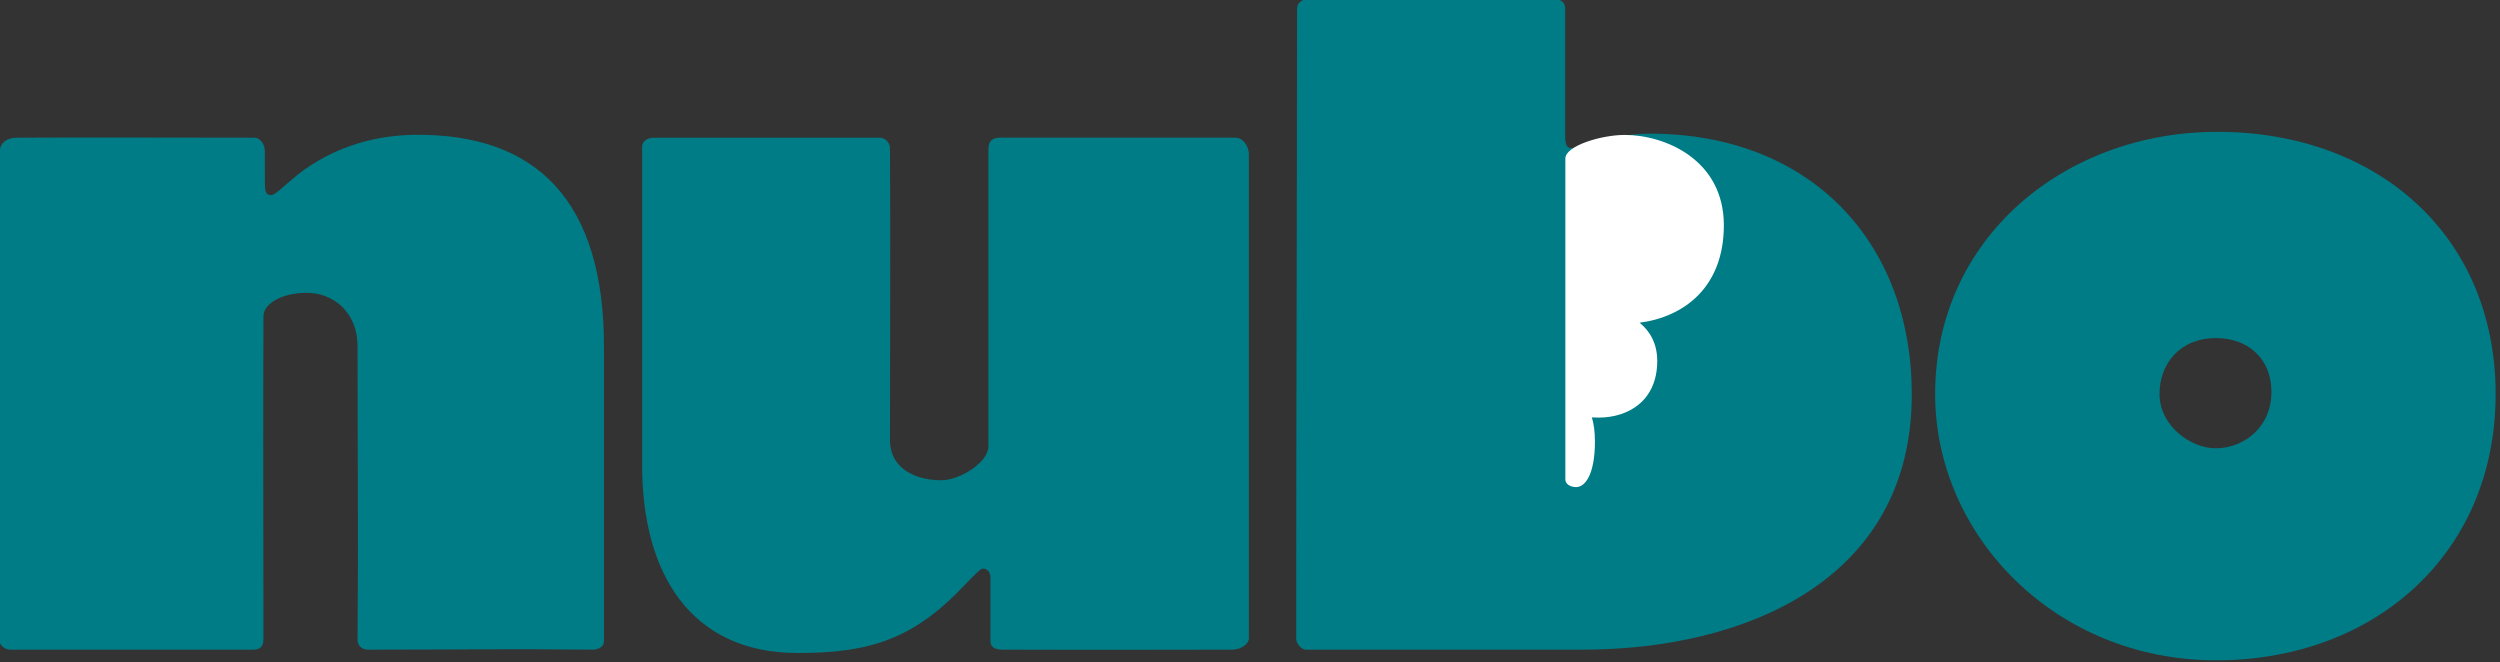
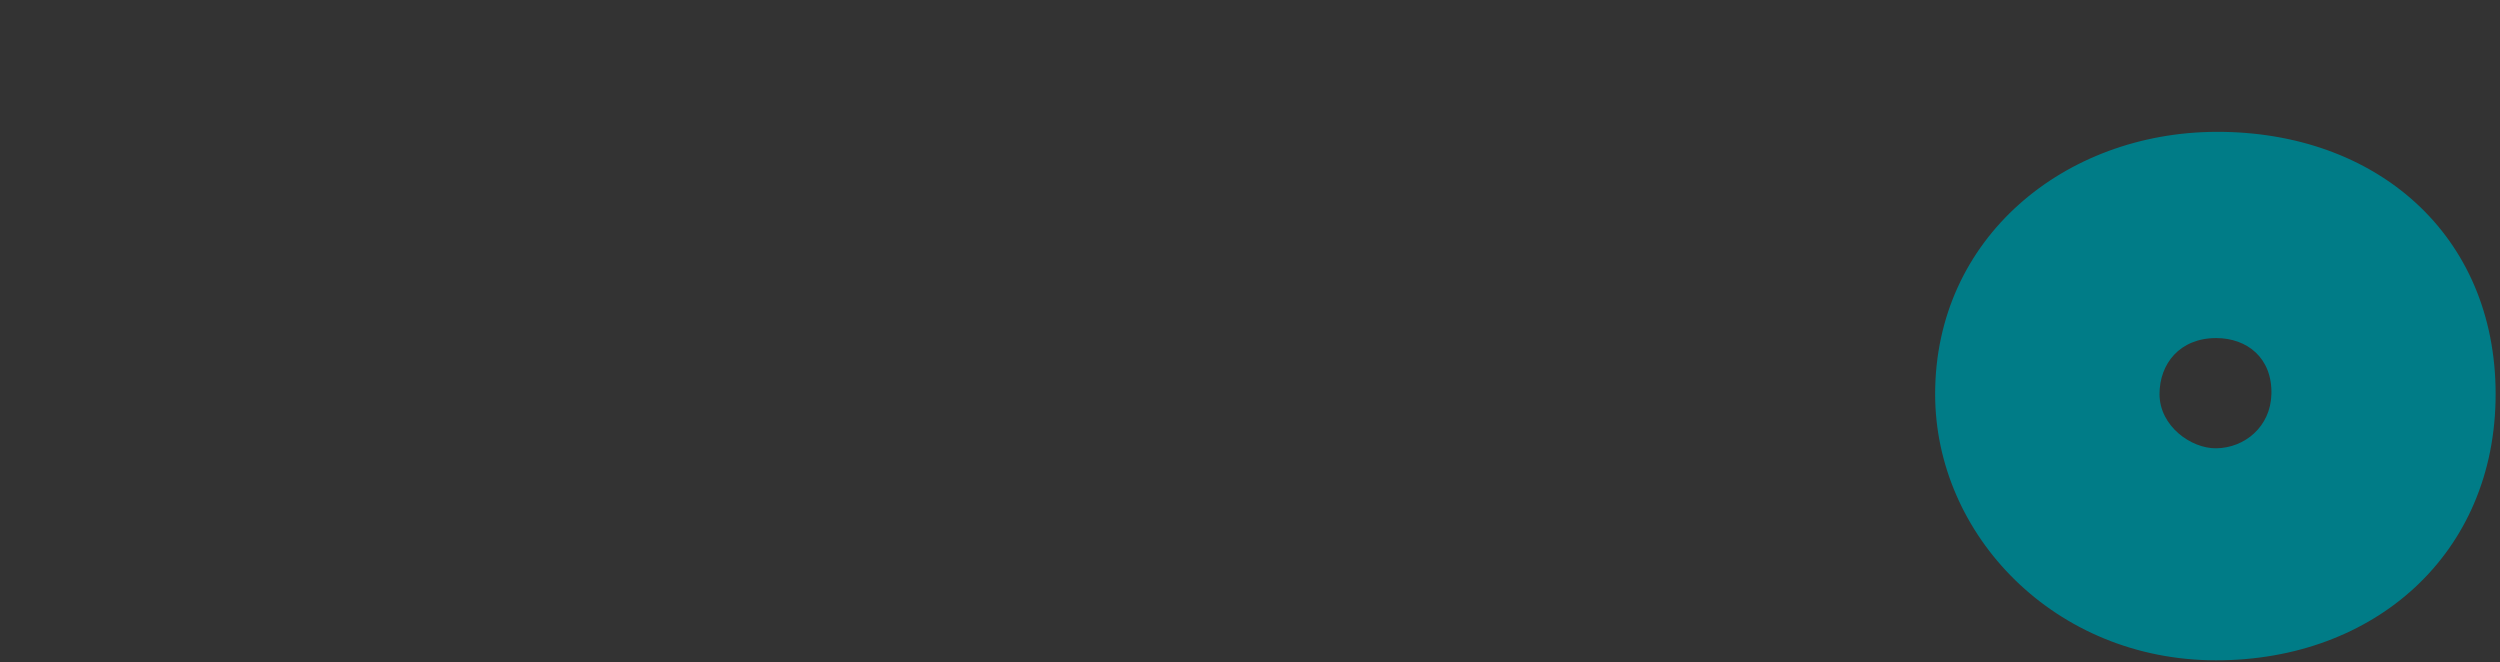
<svg xmlns="http://www.w3.org/2000/svg" xmlns:ns1="http://www.inkscape.org/namespaces/inkscape" xmlns:ns2="http://sodipodi.sourceforge.net/DTD/sodipodi-0.dtd" width="200" height="53" viewBox="0 0 52.917 14.023" version="1.1" id="svg4673" ns1:version="0.92.1 r15371" ns2:docname="logo_nubo.svg">
  <rect x="0" y="0" width="52.917" height="14.023" fill="#333333" stroke="none" />
  <defs id="defs4667" />
  <ns2:namedview id="base" pagecolor="#ffffff" bordercolor="#666666" borderopacity="1.0" ns1:pageopacity="0.0" ns1:pageshadow="2" ns1:zoom="6.6" ns1:cx="100" ns1:cy="27.5" ns1:document-units="px" ns1:current-layer="layer1" showgrid="false" units="px" ns1:window-width="1900" ns1:window-height="1061" ns1:window-x="0" ns1:window-y="0" ns1:window-maximized="1" />
  <g ns1:label="Layer 1" ns1:groupmode="layer" id="layer1" transform="translate(0,-282.977)">
    <g transform="matrix(0.11,0,0,0.11,-9.879,271.817)" id="g4649">
      <g style="fill:#007c87;fill-opacity:1" id="g4643">
-         <path ns1:connector-curvature="0" id="path4635" style="fill:#007c87;fill-opacity:1;fill-rule:nonzero;stroke:none" d="m 243.184,227.109 c -20.532,-0.058 -29.809,-15.437 -29.809,-36.043 0,-22.136 0,-39.687 0,-61.386 0,-1.098 1.109,-1.723 2.176,-1.727 11.91,-0.015 42.98,0 43.519,0 1.188,0 1.989,1.078 1.993,1.992 0.125,17.828 0,38.598 0,56.153 0,6.117 5.89,7.871 10.136,7.761 3.348,-0.086 8.809,-3.421 8.809,-6.519 0,-22.16 0,-40.309 0,-57.156 0,-1.778 0.972,-2.231 2.219,-2.231 h 45.234 c 1.727,0 2.664,1.805 2.664,3.246 0,32.289 0,63.348 0,93.098 0,1.148 -1.629,2.144 -3.09,2.168 -0.683,0.008 -32.433,0.066 -44.262,0 -1.199,-0.008 -2.375,-0.262 -2.375,-1.652 v -12.208 c 0,-1.503 -1.132,-1.914 -1.753,-1.656 -0.223,0.094 -1.579,1.352 -2.969,2.836 -9.836,10.5 -18.219,13.367 -32.492,13.324 z" />
        <path ns1:connector-curvature="0" id="path4637" style="fill:#007c87;fill-opacity:1;fill-rule:nonzero;stroke:none" d="m 526.887,177.293 c 0.179,-6.965 -4.68,-10.785 -10.629,-10.785 -7.008,0 -10.903,4.937 -10.903,10.785 0,6.141 6.063,10.48 10.903,10.426 5.488,-0.067 10.469,-4.149 10.629,-10.426 z m -10.629,51.223 c -31.07,0 -54.078,-24.114 -54.078,-51.223 0,-30.148 25,-50.367 54.078,-50.469 30.781,-0.105 53.773,19.781 53.773,50.469 0,30.758 -23.332,51.223 -53.773,51.223 z" />
-         <path ns1:connector-curvature="0" id="path4639" style="fill:#007c87;fill-opacity:1;fill-rule:nonzero;stroke:none" d="m 91.73,226.465 c -0.851,-0.004 -2.05,-0.727 -2.05,-1.906 0,-34.946 0.035,-62.184 0.105,-94.051 0.004,-1.445 1.285,-2.555 3.176,-2.555 15.125,-0.09 25.457,0 45.844,0 1.008,0 1.953,1.223 1.953,2.488 0,2.688 0.023,3.793 0.023,6.332 0,1.125 0.078,1.981 0.828,2.184 0.704,0.188 1.043,-0.051 4.094,-2.727 6.86,-6.011 15.383,-8.726 23.828,-8.832 23.586,-0.289 36.496,12.778 36.496,40.727 v 56.68 c 0,1.468 -1.582,1.566 -1.922,1.66 -15.691,-0.176 -27.179,0 -43.48,0 -1.273,0 -2.016,-0.891 -2.016,-1.844 0.176,-19.855 -0.004,-36.496 0,-56.668 0,-6.148 -4.464,-10.289 -10.07,-10.156 -4.68,0.109 -8.035,2.144 -8.035,4.523 -0.09,18.961 0,42.289 0,62.129 0,1.496 -0.734,2.016 -2.016,2.016 z" />
-         <path ns1:connector-curvature="0" id="path4641" style="fill:#007c87;fill-opacity:1;fill-rule:nonzero;stroke:none" d="m 341.051,226.465 c -0.703,0 -1.817,-1.067 -1.817,-2.113 0,-47.368 0.161,-82.317 0.161,-121.164 0,-1.059 0.785,-1.809 1.761,-1.809 h 48.207 c 0.903,0 1.629,0.605 1.629,1.746 v 24.473 c 0,3.183 1.051,2.554 4.891,1.457 4.262,-1.215 7.926,-1.883 11.336,-1.883 31.051,0 50.465,20.922 50.465,50.191 0,36.184 -32.743,49.102 -63.305,49.102 z" />
      </g>
      <g style="fill:#ffffff;fill-opacity:1" id="g4647">
-         <path ns1:connector-curvature="0" id="path4645" transform="matrix(0.75,0,0,0.75,0,-1.2282984e-5)" d="m 536.557,169.891 c -5.948,0.005 -15.193,2.782 -15.193,6.053 v 1.609 11.975 24.635 3.873 12.486 8.885 0.594 11.381 6.916 c 0,1.161 1.263,1.949 2.752,1.949 2.416,0 4.838,-3.418 4.838,-11.715 0,-2.56 -0.308,-4.588 -0.785,-6.168 0.569,0.032 1.155,0.049 1.754,0.049 7.5,0 15.016,-4.234 15.016,-14.537 0,-4.495 -1.9,-7.675 -4.527,-9.805 11.365,-1.49 21.617,-9.067 21.617,-25.008 0,-16.839 -15.111,-23.183 -25.471,-23.172 z" style="fill:#ffffff;fill-opacity:1;fill-rule:nonzero;stroke:none;stroke-width:1.333" />
-       </g>
+         </g>
    </g>
  </g>
</svg>